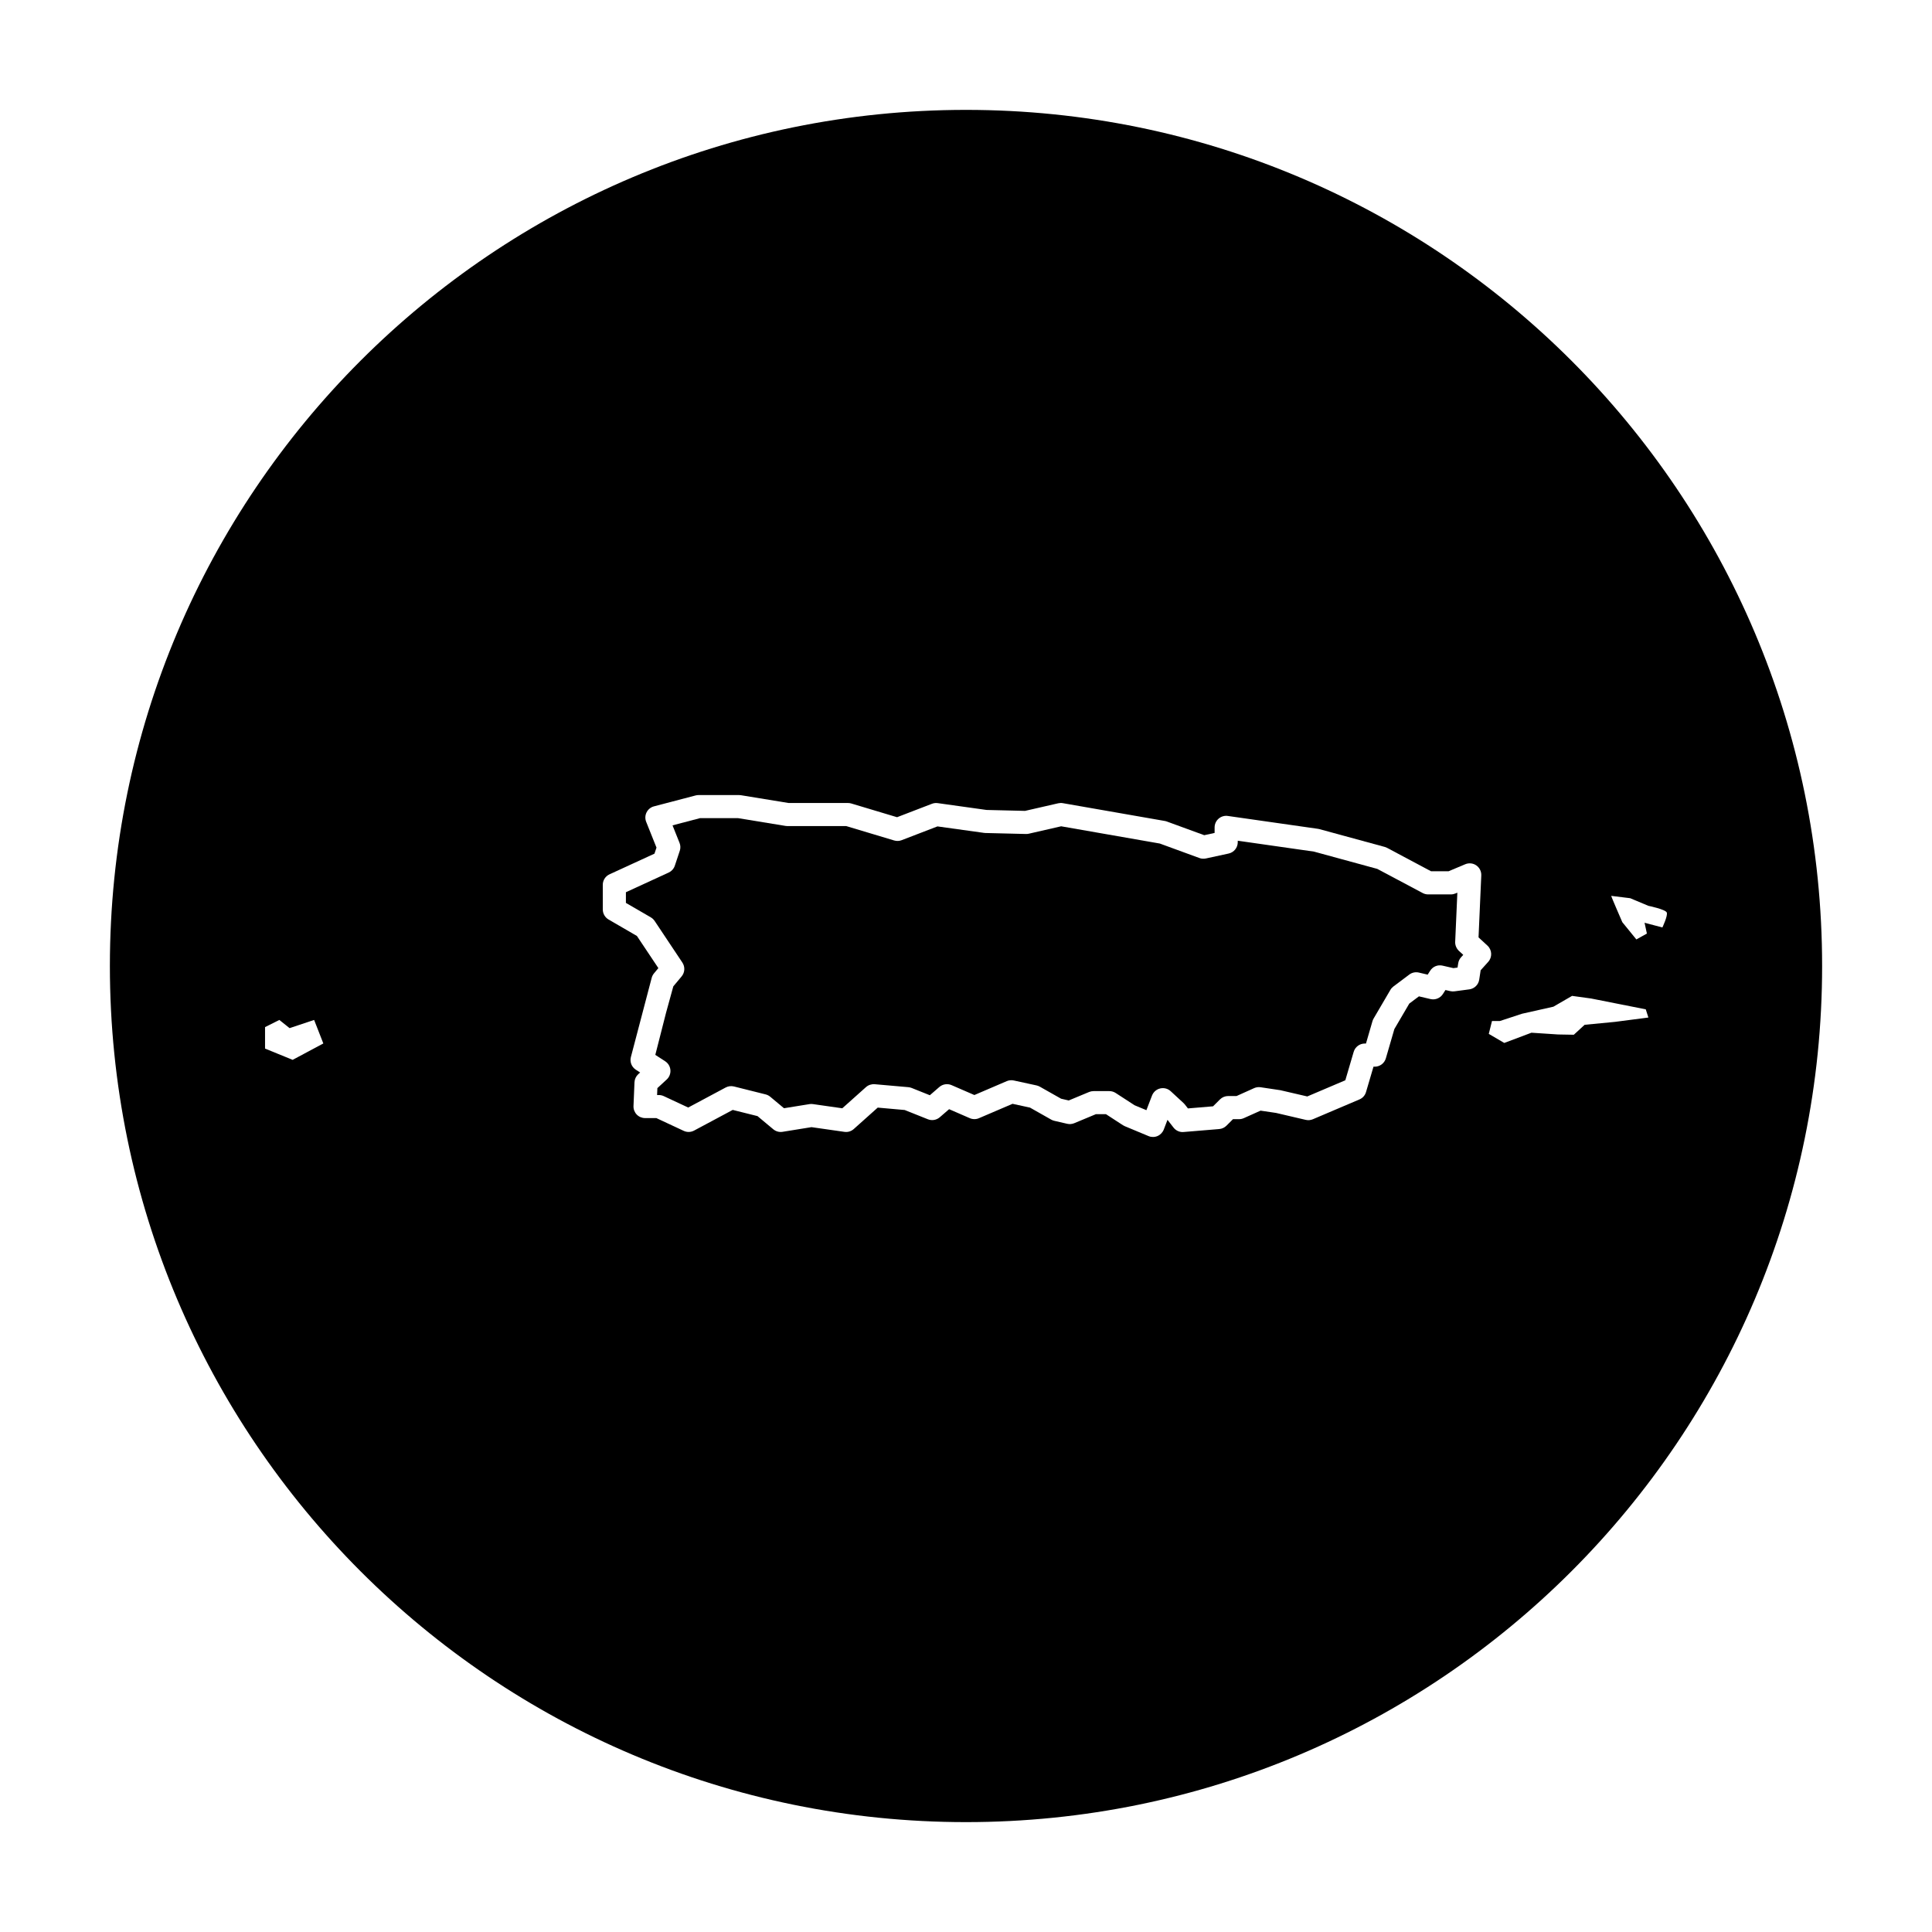
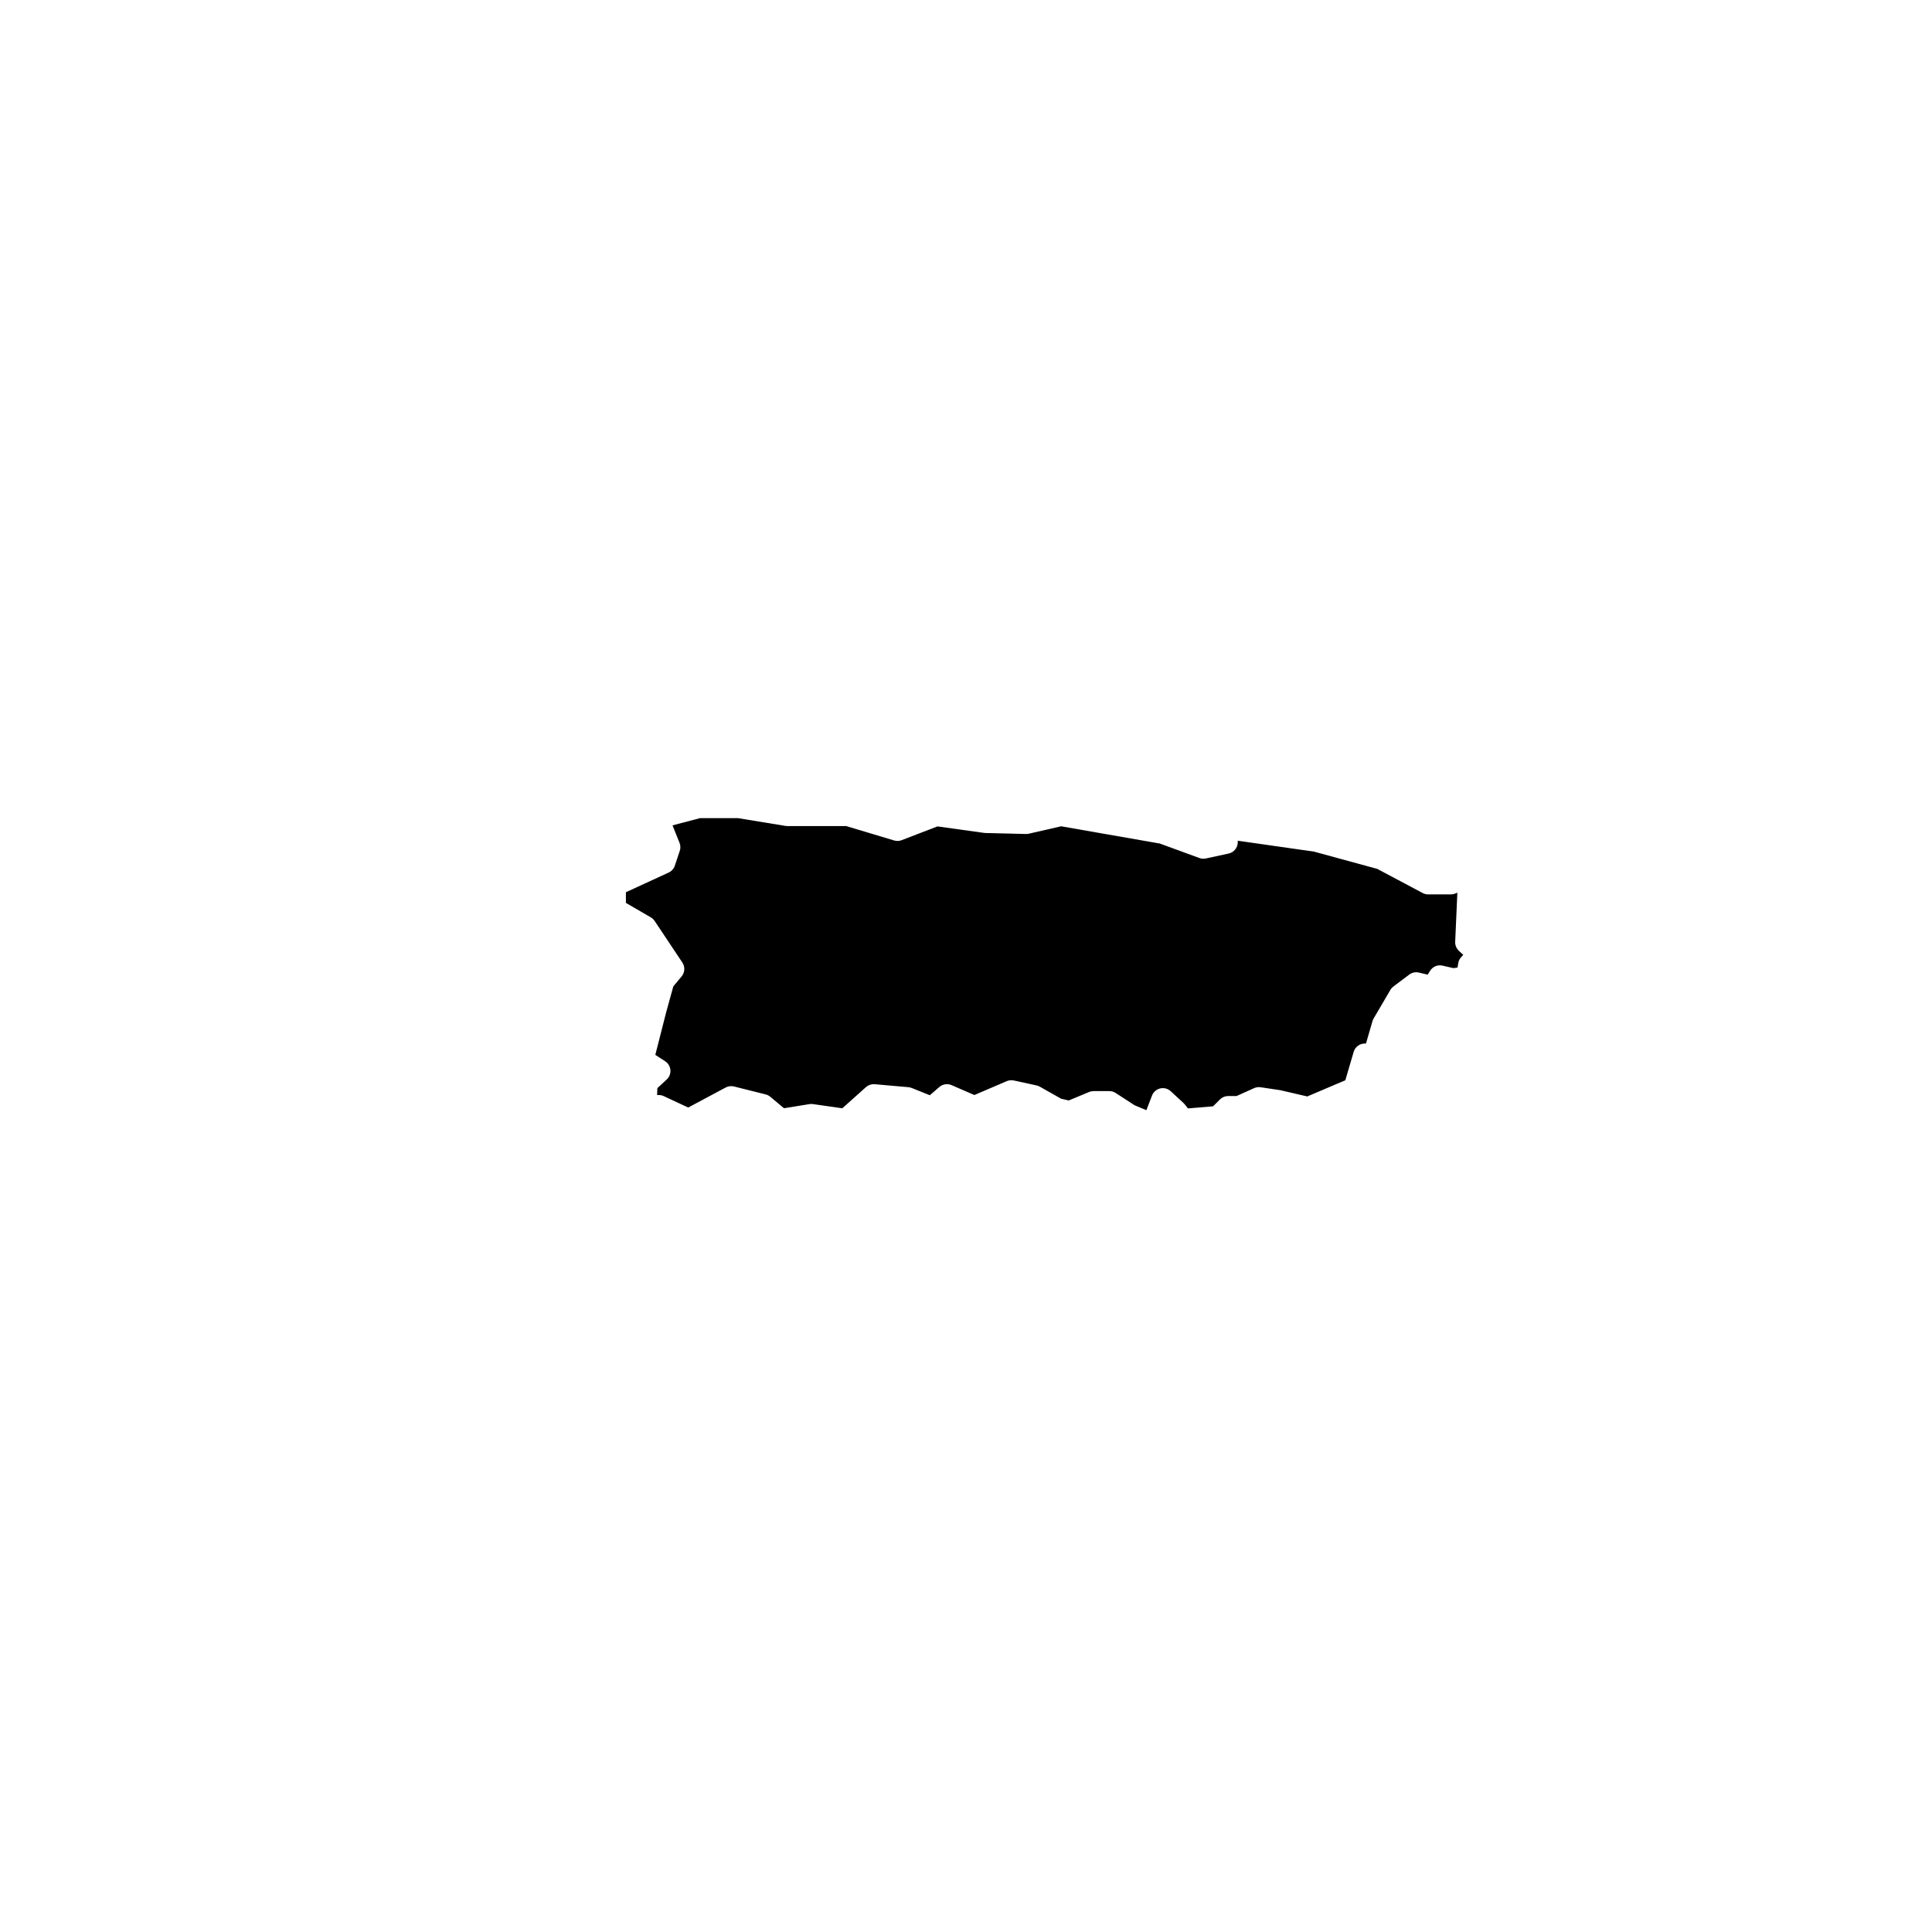
<svg xmlns="http://www.w3.org/2000/svg" fill="#000000" width="800px" height="800px" version="1.1" viewBox="144 144 512 512">
  <g>
    <path d="m529.64 393.57 0.574-13-0.52 0.215c-0.371 0.156-0.781 0.242-1.188 0.242h-6.035c-0.504 0-0.996-0.121-1.441-0.359l-12.031-6.398-16.797-4.586-20.184-2.883v0.398c0 1.441-1.008 2.691-2.414 2.996l-6.035 1.309c-0.57 0.121-1.164 0.086-1.707-0.117l-10.5-3.84-26.145-4.57-8.578 1.965c-0.246 0.055-0.508 0.09-0.762 0.074l-10.762-0.262c-0.117-0.004-0.23-0.012-0.352-0.031l-12.328-1.715-9.492 3.652c-0.641 0.246-1.328 0.266-1.984 0.074l-12.688-3.809h-15.559c-0.168 0-0.328-0.016-0.492-0.039l-12.609-2.062h-10.113l-7.273 1.906 1.859 4.644c0.273 0.676 0.293 1.422 0.059 2.109l-1.309 3.934c-0.266 0.805-0.855 1.461-1.629 1.82l-11.336 5.215v2.828l6.606 3.836c0.406 0.238 0.75 0.559 1.012 0.953l7.344 11.02c0.754 1.133 0.676 2.621-0.195 3.668l-2.203 2.641-1.918 6.969-2.852 11.191 2.609 1.688c0.797 0.516 1.309 1.371 1.391 2.312 0.082 0.941-0.277 1.875-0.973 2.519l-2.481 2.289-0.074 1.832h0.473c0.449 0 0.891 0.102 1.293 0.289l6.481 3.023 9.93-5.309c0.676-0.359 1.449-0.453 2.191-0.273l8.395 2.102c0.449 0.109 0.863 0.324 1.219 0.621l3.648 3.043 6.758-1.09c0.297-0.047 0.609-0.055 0.922-0.004l7.769 1.109 6.281-5.613c0.629-0.562 1.48-0.828 2.312-0.766l8.918 0.785c0.297 0.023 0.59 0.098 0.871 0.207l4.82 1.93 2.523-2.188c0.898-0.77 2.156-0.957 3.234-0.492l6.047 2.625 8.578-3.68c0.586-0.25 1.238-0.312 1.859-0.176l6.035 1.309c0.301 0.066 0.59 0.176 0.863 0.328l5.648 3.195 2.019 0.465 5.387-2.242c0.371-0.156 0.777-0.238 1.18-0.238h4.195c0.594 0 1.176 0.172 1.672 0.492l5.019 3.258 3.129 1.305 1.492-3.879c0.367-0.945 1.18-1.656 2.168-1.883 0.988-0.23 2.031 0.039 2.777 0.73l3.41 3.148c0.125 0.117 0.242 0.238 0.344 0.371l0.816 1.047 6.664-0.559 1.828-1.828c0.574-0.574 1.355-0.898 2.168-0.898h2.227l4.648-2.09c0.539-0.242 1.133-0.324 1.715-0.238l5.246 0.785 7.133 1.656 10.082-4.289 2.215-7.531c0.383-1.305 1.582-2.203 2.941-2.203h0.316l1.719-5.918c0.07-0.246 0.172-0.48 0.297-0.695l4.457-7.609c0.203-0.352 0.48-0.656 0.805-0.902l4.195-3.148c0.719-0.543 1.652-0.742 2.543-0.535l2.336 0.551 0.664-1.047c0.699-1.098 2.004-1.641 3.281-1.34l2.867 0.66 1.102-0.145 0.176-1.137c0.09-0.594 0.359-1.152 0.762-1.598l0.578-0.637-1.176-1.082c-0.645-0.625-1.008-1.504-0.965-2.402z" />
-     <path d="m400 173.12c-125.3 0-226.88 101.58-226.88 226.88 0 125.3 101.58 226.88 226.88 226.88 125.3 0 226.88-101.58 226.88-226.88 0.004-125.3-101.57-226.88-226.88-226.88zm-178.44 251.75-7.32-2.984v-5.691l3.793-1.898 2.711 2.168 6.504-2.168 2.438 6.231zm314.83-23.746-0.383 2.492c-0.207 1.344-1.273 2.394-2.625 2.574l-3.934 0.523c-0.367 0.047-0.742 0.031-1.098-0.051l-1.293-0.297-0.672 1.055c-0.707 1.102-2.012 1.633-3.293 1.34l-3.062-0.719-2.555 1.918-3.953 6.746-2.258 7.766c-0.383 1.309-1.578 2.211-2.949 2.211h-0.328l-1.98 6.723c-0.258 0.883-0.898 1.598-1.742 1.953l-12.332 5.25c-0.605 0.258-1.266 0.312-1.898 0.168l-7.871-1.84-4.106-0.605-4.434 1.988c-0.395 0.176-0.828 0.273-1.258 0.273h-1.617l-1.727 1.727c-0.516 0.516-1.195 0.828-1.914 0.887l-9.441 0.785c-1.023 0.105-2.047-0.359-2.676-1.176l-1.594-2.051-0.992 2.578c-0.297 0.77-0.898 1.395-1.656 1.719-0.387 0.168-0.797 0.246-1.211 0.246-0.402 0-0.801-0.074-1.18-0.238l-6.297-2.625c-0.172-0.07-0.336-0.16-0.492-0.262l-4.484-2.918-2.676 0.008-5.727 2.387c-0.59 0.246-1.246 0.297-1.867 0.156l-3.41-0.789c-0.289-0.066-0.562-0.172-0.82-0.316l-5.629-3.184-4.625-1.004-8.898 3.809c-0.77 0.336-1.656 0.332-2.43-0.004l-5.481-2.383-2.481 2.144c-0.871 0.75-2.082 0.953-3.148 0.527l-6.141-2.453-7.148-0.637-6.352 5.68c-0.676 0.605-1.586 0.883-2.481 0.746l-8.723-1.246-7.672 1.238c-0.875 0.141-1.77-0.105-2.453-0.676l-4.18-3.488-6.566-1.641-10.242 5.477c-0.855 0.457-1.867 0.484-2.746 0.074l-7.254-3.387h-2.992c-0.836 0-1.637-0.344-2.211-0.941-0.578-0.605-0.887-1.414-0.852-2.254l0.262-6.297c0.035-0.812 0.387-1.57 0.984-2.125l0.508-0.465-1.145-0.742c-1.102-0.715-1.633-2.055-1.305-3.336l5.527-21.043c0.117-0.422 0.324-0.812 0.598-1.148l1.16-1.391-5.684-8.52-7.516-4.363c-0.945-0.551-1.527-1.562-1.527-2.656l-0.004-6.531c0-1.199 0.699-2.289 1.785-2.785l11.914-5.477 0.535-1.605-2.731-6.828c-0.328-0.816-0.289-1.738 0.109-2.519 0.395-0.785 1.109-1.367 1.965-1.586l11.02-2.887c0.25-0.066 0.516-0.102 0.777-0.102h10.758c0.168 0 0.328 0.016 0.492 0.039l12.609 2.062h15.758c0.297 0 0.594 0.047 0.883 0.133l12.113 3.633 9.254-3.559c0.484-0.188 1.02-0.246 1.527-0.172l12.941 1.809 10.195 0.246 8.805-2.016c0.395-0.09 0.812-0.102 1.211-0.031l27.023 4.719c0.18 0.031 0.359 0.074 0.527 0.141l9.926 3.629 2.746-0.598v-1.465c0-0.891 0.387-1.734 1.059-2.316 0.672-0.586 1.57-0.852 2.445-0.719l23.875 3.41c0.125 0.02 0.246 0.047 0.371 0.074l17.316 4.719c0.223 0.059 0.434 0.145 0.637 0.25l11.652 6.203h4.648l4.418-1.859c0.961-0.402 2.082-0.293 2.941 0.312 0.863 0.605 1.355 1.602 1.309 2.656l-0.727 16.418 2.363 2.18c1.238 1.145 1.324 3.074 0.191 4.316zm35.609 13.68-8.055 0.777-2.867 2.637-4.18-0.074-7.047-0.465-7.203 2.711-4.106-2.402 0.852-3.41h2.09l5.891-1.934 8.289-1.859 4.957-2.867 5.039 0.695 7.438 1.473 7.047 1.395 0.695 2.172zm7.824-26.266 0.621 2.867-2.793 1.551-3.719-4.57s-2.941-6.742-2.941-6.973l5.039 0.621 4.801 2.016s4.57 0.934 4.883 1.785-1.164 3.949-1.164 3.949z" />
  </g>
</svg>